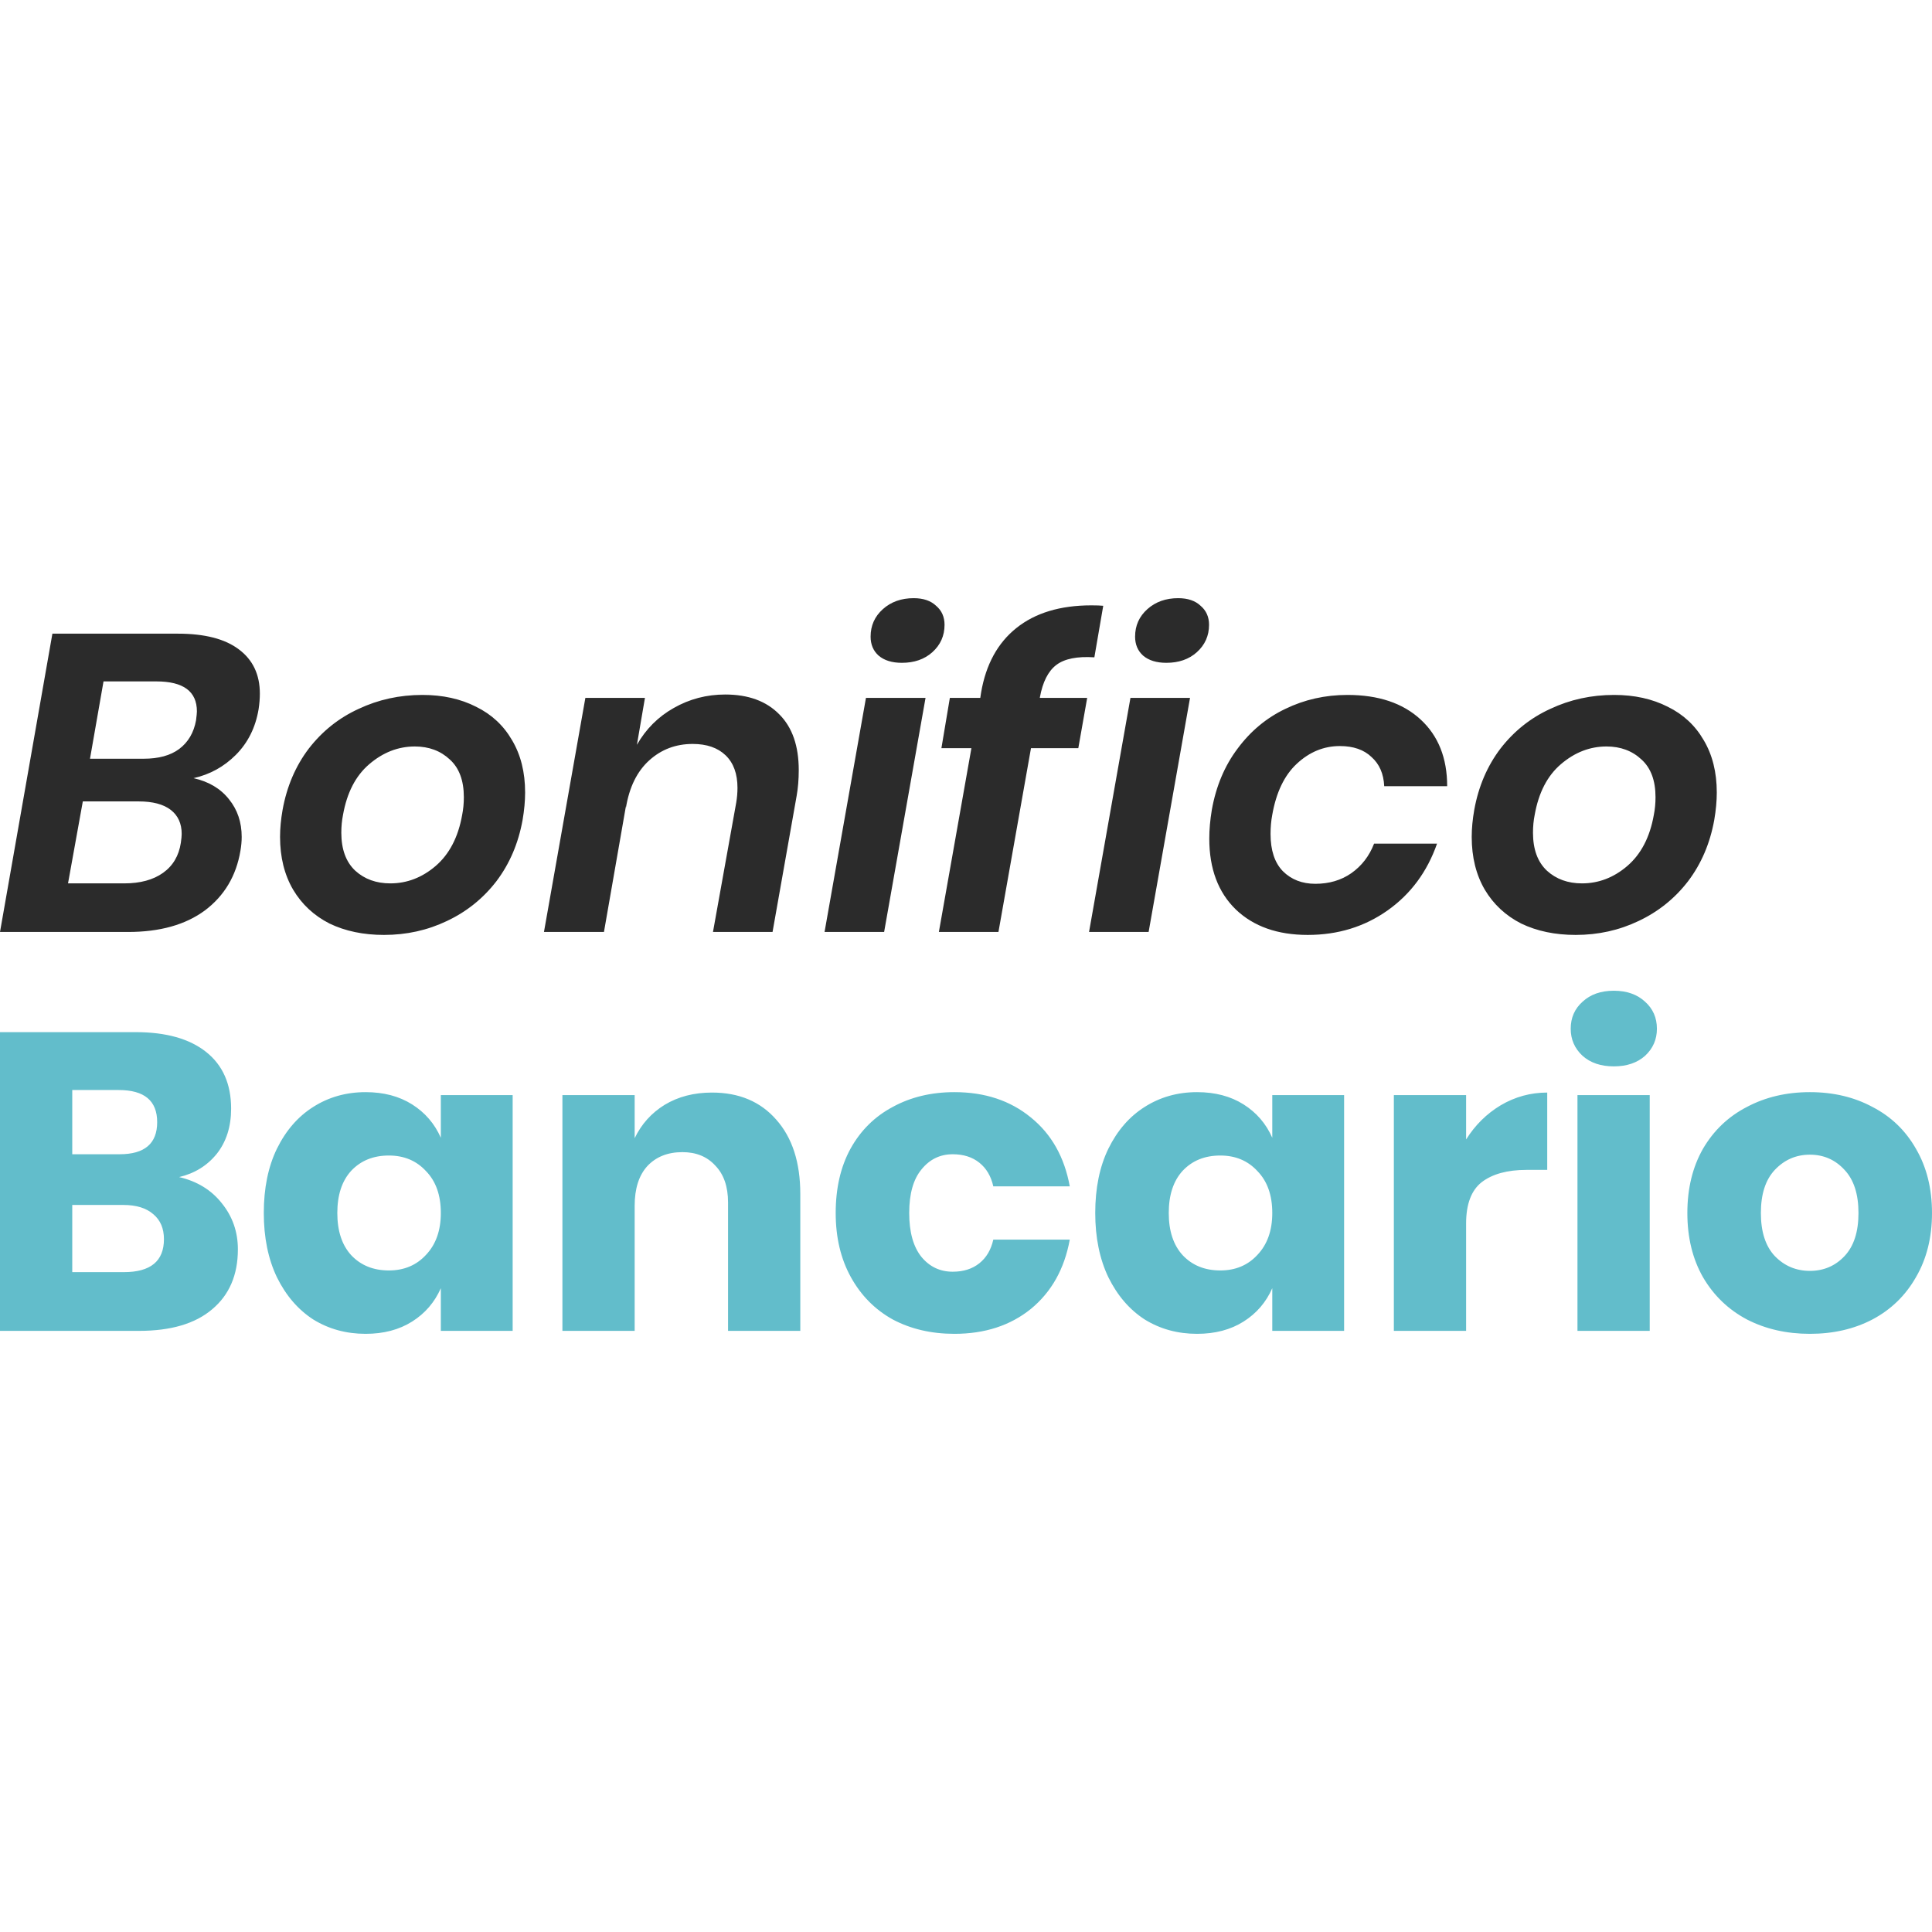
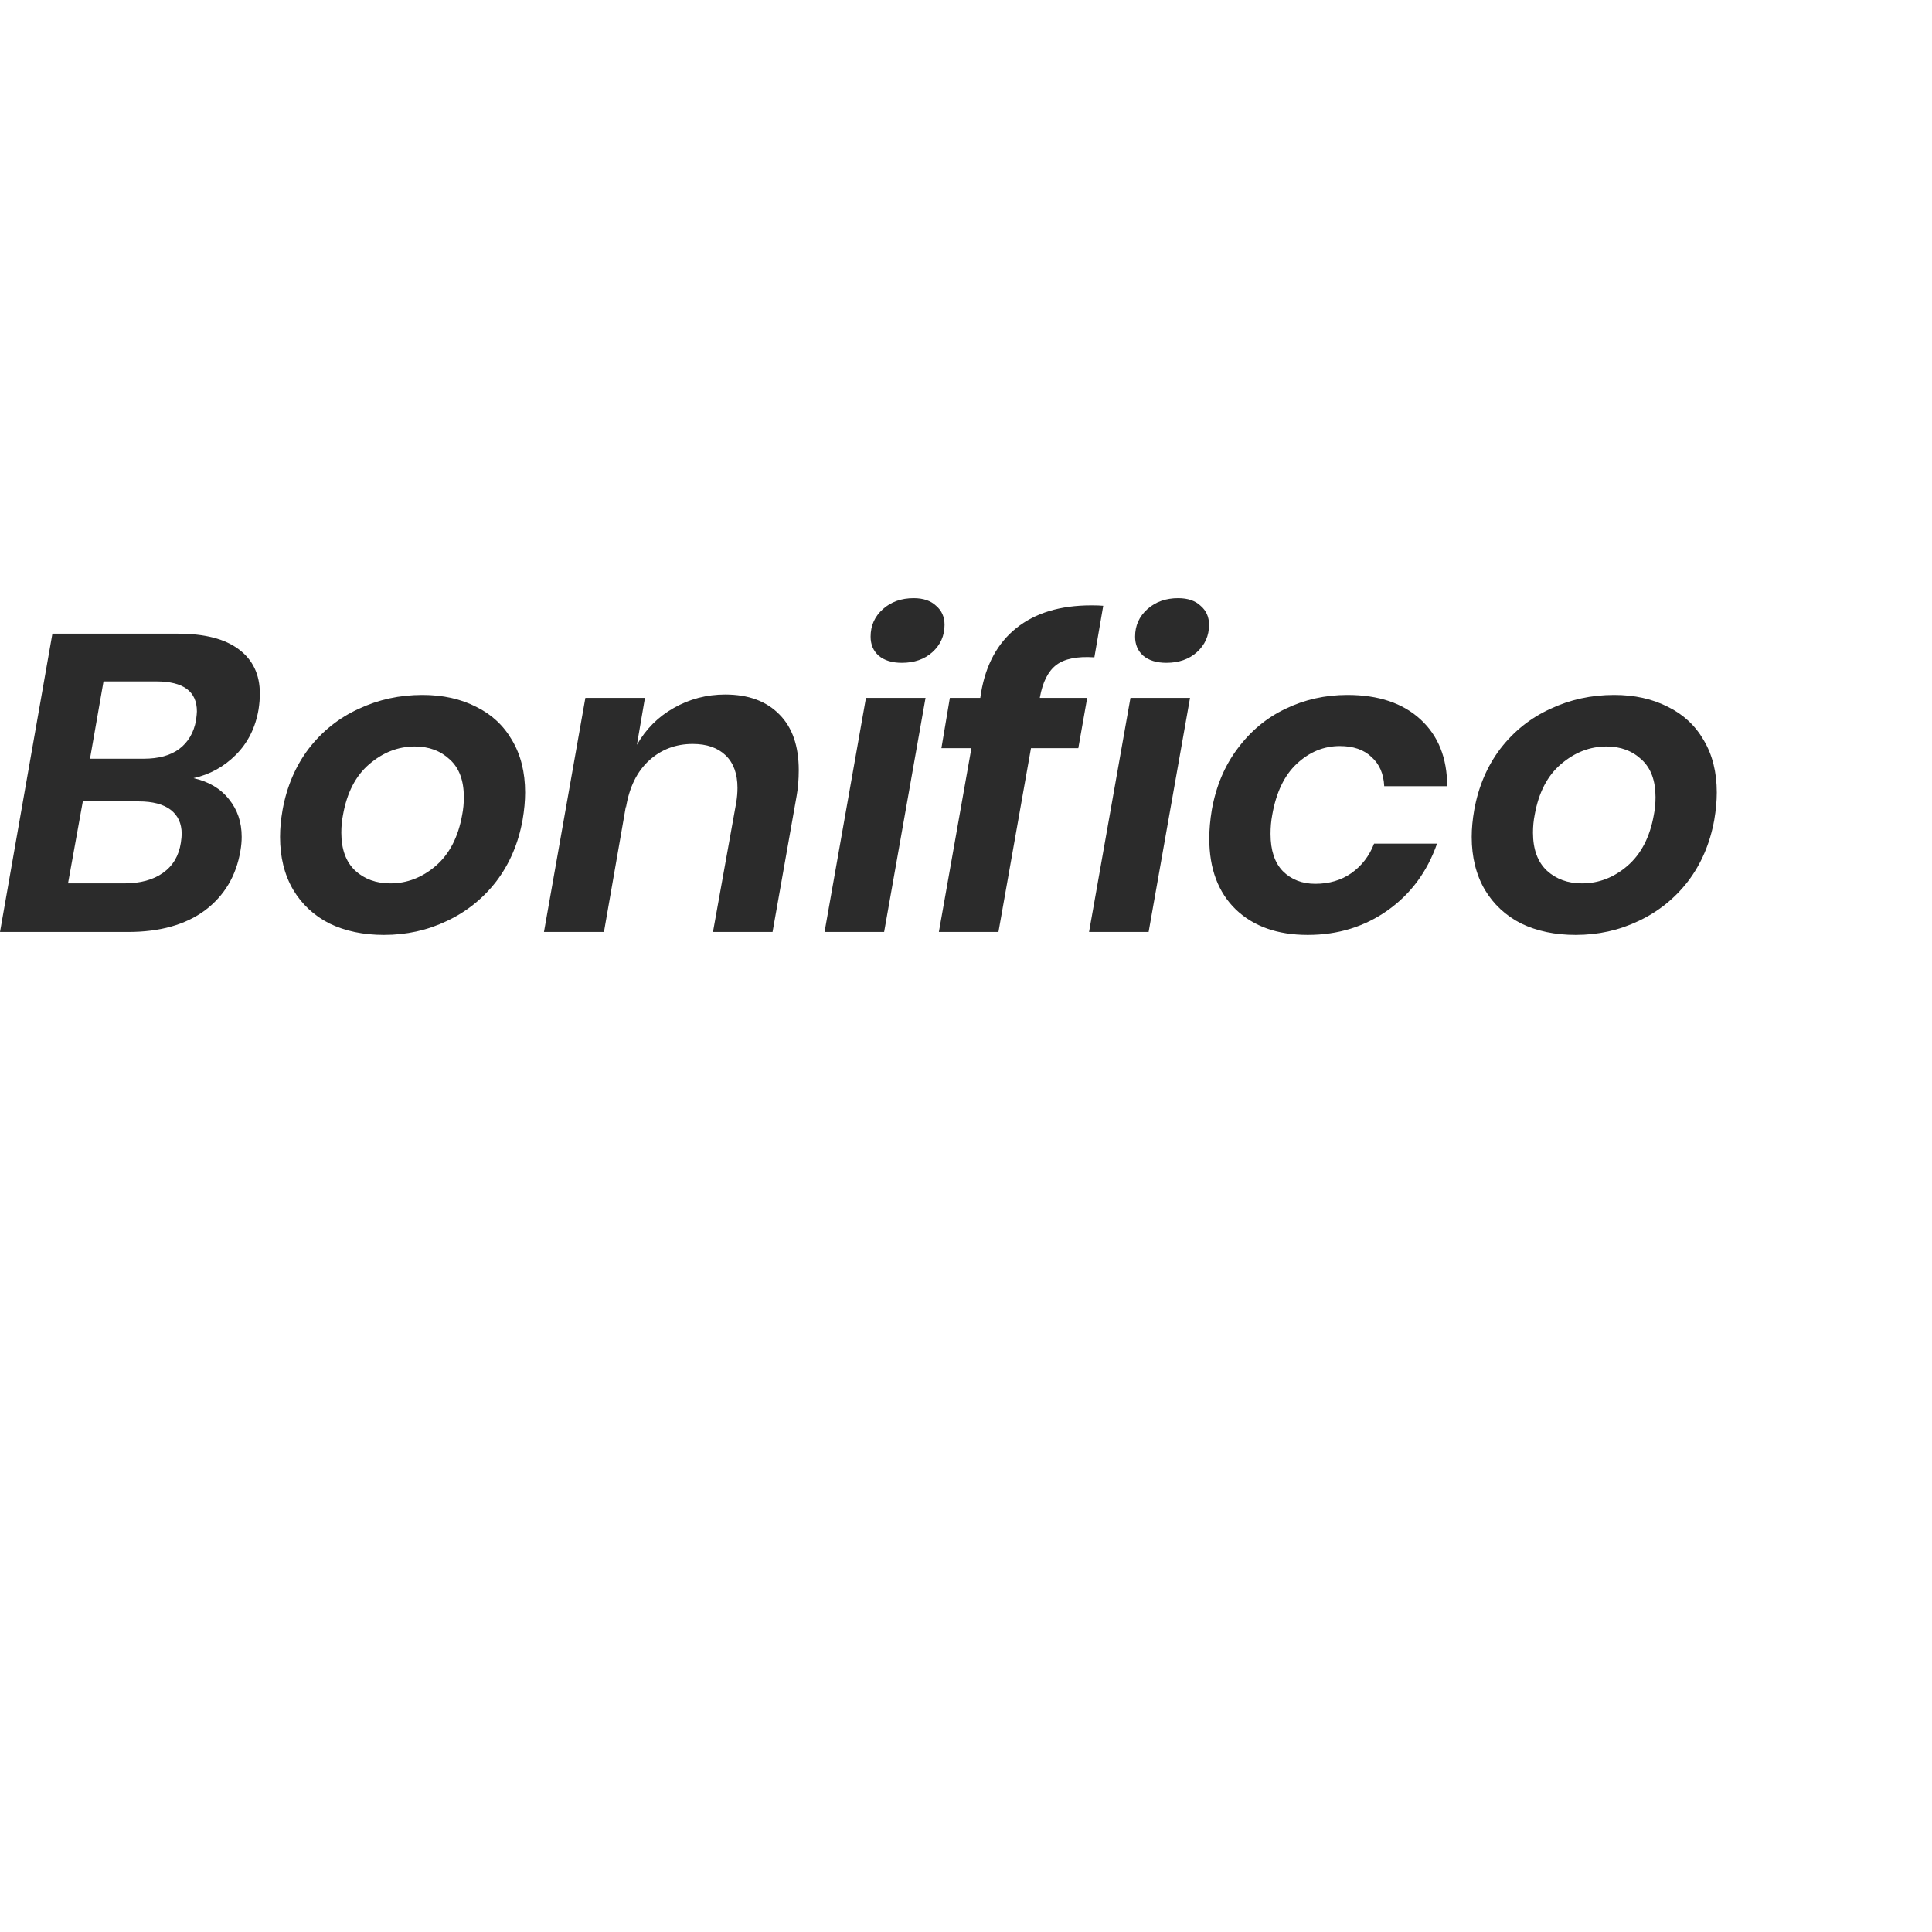
<svg xmlns="http://www.w3.org/2000/svg" width="500" height="500" viewBox="0 0 500 500" fill="none">
  <path d="M66.922 183.566C66.121 188.304 64.152 192.24 61.018 195.375C57.956 198.437 54.311 200.442 50.082 201.389C54.019 202.264 57.081 204.087 59.268 206.857C61.454 209.554 62.549 212.799 62.549 216.589C62.549 217.755 62.439 218.959 62.22 220.198C61.127 226.685 58.065 231.825 53.034 235.616C48.005 239.334 41.371 241.193 33.133 241.193H0L13.56 163.992H46.037C52.962 163.992 58.211 165.341 61.784 168.037C65.427 170.735 67.25 174.562 67.25 179.519C67.25 180.758 67.142 182.107 66.922 183.566ZM50.738 186.408C50.884 185.243 50.958 184.477 50.958 184.112C50.958 178.935 47.458 176.347 40.459 176.347H26.791L23.291 196.359H37.179C41.043 196.359 44.105 195.521 46.365 193.844C48.697 192.094 50.156 189.616 50.738 186.408ZM46.802 218.119C46.948 217.1 47.02 216.334 47.02 215.823C47.02 213.127 46.073 211.048 44.178 209.591C42.282 208.132 39.512 207.403 35.867 207.403H21.433L17.605 228.618H32.149C36.304 228.618 39.658 227.706 42.21 225.884C44.76 224.061 46.291 221.473 46.802 218.119ZM109.327 179.847C114.577 179.847 119.206 180.868 123.215 182.909C127.224 184.877 130.322 187.757 132.51 191.548C134.769 195.338 135.9 199.858 135.9 205.107C135.9 207.295 135.68 209.663 135.244 212.215C134.149 218.265 131.891 223.551 128.463 228.07C125.038 232.517 120.773 235.944 115.67 238.349C110.64 240.755 105.208 241.958 99.376 241.958C94.055 241.958 89.353 240.975 85.27 239.006C81.261 236.964 78.125 234.048 75.867 230.258C73.606 226.394 72.477 221.838 72.477 216.589C72.477 214.402 72.695 212.069 73.133 209.591C74.226 203.54 76.486 198.255 79.912 193.735C83.411 189.214 87.712 185.788 92.815 183.456C97.919 181.05 103.423 179.847 109.327 179.847ZM107.358 193.187C103.057 193.187 99.122 194.718 95.549 197.78C92.049 200.77 89.791 205.144 88.769 210.903C88.478 212.361 88.332 213.892 88.332 215.495C88.332 219.796 89.535 223.078 91.941 225.336C94.346 227.524 97.371 228.618 101.017 228.618C105.318 228.618 109.219 227.123 112.717 224.135C116.29 221.073 118.586 216.662 119.606 210.903C119.897 209.445 120.043 207.914 120.043 206.31C120.043 202.009 118.84 198.765 116.436 196.578C114.029 194.318 111.004 193.187 107.358 193.187ZM187.688 179.738C193.665 179.738 198.332 181.451 201.685 184.877C205.039 188.231 206.716 193.041 206.716 199.311C206.716 201.717 206.532 203.941 206.168 205.982L199.935 241.193H184.518L190.531 207.731C190.75 206.42 190.859 205.144 190.859 203.904C190.859 200.26 189.838 197.452 187.798 195.484C185.757 193.517 182.913 192.532 179.268 192.532C174.895 192.532 171.14 193.953 168.005 196.797C164.87 199.64 162.865 203.722 161.99 209.044V208.606L156.304 241.193H140.777L151.493 180.612H166.912L164.834 192.751C167.166 188.668 170.338 185.497 174.347 183.236C178.43 180.904 182.877 179.738 187.688 179.738ZM225.312 164.757C225.312 161.914 226.369 159.545 228.482 157.649C230.596 155.754 233.258 154.806 236.466 154.806C238.944 154.806 240.875 155.462 242.26 156.775C243.719 158.014 244.448 159.653 244.448 161.695C244.448 164.538 243.391 166.908 241.277 168.803C239.236 170.625 236.61 171.537 233.404 171.537C230.852 171.537 228.847 170.917 227.389 169.678C226.004 168.439 225.312 166.798 225.312 164.757ZM239.528 180.612L228.811 241.193H213.393L224.109 180.612H239.528ZM283.221 170.115C278.774 169.824 275.494 170.479 273.38 172.084C271.265 173.687 269.844 176.493 269.115 180.504V180.612H281.362L279.066 193.625H266.818L258.398 241.193H242.979L251.399 193.625H243.637L245.823 180.612H253.696L253.915 179.191C255.155 171.974 258.18 166.434 262.991 162.569C267.876 158.634 274.363 156.665 282.455 156.665C283.768 156.665 284.789 156.701 285.517 156.775L283.221 170.115ZM293.762 164.757C293.762 161.914 294.819 159.545 296.934 157.649C299.048 155.754 301.709 154.806 304.916 154.806C307.395 154.806 309.327 155.462 310.712 156.775C312.169 158.014 312.899 159.653 312.899 161.695C312.899 164.538 311.841 166.908 309.727 168.803C307.686 170.625 305.062 171.537 301.854 171.537C299.302 171.537 297.298 170.917 295.841 169.678C294.456 168.439 293.762 166.798 293.762 164.757ZM307.978 180.612L297.262 241.193H281.843L292.559 180.612H307.978ZM348.719 179.847C356.739 179.847 363.044 181.961 367.637 186.19C372.23 190.417 374.526 196.177 374.526 203.467H358.234C358.088 200.26 356.993 197.744 354.952 195.921C352.984 194.026 350.25 193.079 346.752 193.079C342.595 193.079 338.878 194.61 335.598 197.672C332.39 200.66 330.276 205.071 329.255 210.903C328.963 212.433 328.817 214.074 328.817 215.823C328.817 220.052 329.874 223.26 331.989 225.446C334.175 227.633 336.983 228.727 340.409 228.727C343.98 228.727 347.08 227.816 349.704 225.993C352.4 224.097 354.369 221.547 355.608 218.339H371.902C369.35 225.628 365.085 231.388 359.107 235.616C353.13 239.844 346.241 241.958 338.44 241.958C330.64 241.958 324.444 239.772 319.851 235.397C315.259 230.95 312.962 224.827 312.962 217.026C312.962 214.694 313.18 212.215 313.618 209.591C314.711 203.467 316.935 198.182 320.289 193.735C323.642 189.214 327.76 185.788 332.644 183.456C337.603 181.05 342.961 179.847 348.719 179.847ZM417.73 179.847C422.978 179.847 427.608 180.868 431.618 182.909C435.627 184.877 438.725 187.757 440.913 191.548C443.172 195.338 444.302 199.858 444.302 205.107C444.302 207.295 444.083 209.663 443.645 212.215C442.552 218.265 440.293 223.551 436.866 228.07C433.44 232.517 429.175 235.944 424.073 238.349C419.042 240.755 413.611 241.958 407.779 241.958C402.457 241.958 397.756 240.975 393.673 239.006C389.664 236.964 386.528 234.048 384.269 230.258C382.009 226.394 380.878 221.838 380.878 216.589C380.878 214.402 381.098 212.069 381.535 209.591C382.629 203.54 384.889 198.255 388.315 193.735C391.814 189.214 396.115 185.788 401.218 183.456C406.322 181.05 411.826 179.847 417.73 179.847ZM415.761 193.187C411.46 193.187 407.525 194.718 403.951 197.78C400.452 200.77 398.193 205.144 397.172 210.903C396.88 212.361 396.735 213.892 396.735 215.495C396.735 219.796 397.938 223.078 400.344 225.336C402.748 227.524 405.774 228.618 409.419 228.618C413.72 228.618 417.62 227.123 421.119 224.135C424.692 221.073 426.989 216.662 428.008 210.903C428.3 209.445 428.446 207.914 428.446 206.31C428.446 202.009 427.243 198.765 424.838 196.578C422.432 194.318 419.406 193.187 415.761 193.187Z" fill="#2B2B2B" />
-   <path d="M46.365 304.625C51.03 305.718 54.711 307.978 57.409 311.404C60.179 314.831 61.564 318.804 61.564 323.323C61.564 329.957 59.34 335.133 54.893 338.852C50.52 342.569 44.213 344.428 35.976 344.428H0V267.117H35.101C42.974 267.117 49.061 268.83 53.362 272.258C57.663 275.683 59.814 280.568 59.814 286.909C59.814 291.576 58.575 295.475 56.096 298.611C53.618 301.673 50.374 303.677 46.365 304.625ZM18.699 298.719H30.946C37.434 298.719 40.677 295.949 40.677 290.409C40.677 284.869 37.361 282.099 30.727 282.099H18.699V298.719ZM32.039 329.229C38.965 329.229 42.428 326.385 42.428 320.699C42.428 317.929 41.517 315.779 39.694 314.248C37.871 312.643 35.283 311.842 31.93 311.842H18.699V329.229H32.039ZM94.623 282.645C99.288 282.645 103.297 283.702 106.651 285.816C110.004 287.931 112.483 290.81 114.087 294.456V283.41H132.676V344.428H114.087V333.384C112.483 337.029 110.004 339.908 106.651 342.022C103.297 344.136 99.288 345.194 94.623 345.194C89.593 345.194 85.072 343.954 81.063 341.476C77.126 338.924 73.992 335.279 71.659 330.54C69.399 325.802 68.27 320.262 68.27 313.92C68.27 307.504 69.399 301.964 71.659 297.298C73.992 292.559 77.126 288.952 81.063 286.472C85.072 283.921 89.593 282.645 94.623 282.645ZM100.637 299.048C96.628 299.048 93.384 300.36 90.904 302.984C88.499 305.608 87.296 309.253 87.296 313.92C87.296 318.585 88.499 322.23 90.904 324.854C93.384 327.478 96.628 328.791 100.637 328.791C104.574 328.791 107.782 327.442 110.26 324.744C112.812 322.048 114.087 318.439 114.087 313.92C114.087 309.327 112.812 305.718 110.26 303.094C107.782 300.396 104.574 299.048 100.637 299.048ZM184.261 282.754C191.259 282.754 196.8 285.087 200.882 289.753C205.038 294.418 207.116 300.833 207.116 308.999V344.428H188.417V311.186C188.417 307.103 187.322 303.931 185.136 301.673C183.021 299.339 180.179 298.173 176.606 298.173C172.816 298.173 169.791 299.376 167.53 301.781C165.344 304.187 164.25 307.614 164.25 312.061V344.428H145.552V283.41H164.25V294.564C165.999 290.919 168.588 288.04 172.013 285.926C175.513 283.812 179.596 282.754 184.261 282.754ZM247.005 282.645C254.877 282.645 261.475 284.833 266.797 289.206C272.119 293.507 275.472 299.448 276.857 307.031H257.065C256.482 304.407 255.279 302.364 253.456 300.907C251.633 299.448 249.337 298.719 246.567 298.719C243.287 298.719 240.589 300.032 238.475 302.656C236.361 305.208 235.303 308.962 235.303 313.92C235.303 318.876 236.361 322.668 238.475 325.292C240.589 327.844 243.287 329.119 246.567 329.119C249.337 329.119 251.633 328.39 253.456 326.933C255.279 325.474 256.482 323.433 257.065 320.809H276.857C275.472 328.39 272.119 334.367 266.797 338.742C261.475 343.043 254.877 345.194 247.005 345.194C241.027 345.194 235.705 343.954 231.04 341.476C226.447 338.924 222.838 335.279 220.214 330.54C217.59 325.802 216.277 320.262 216.277 313.92C216.277 307.504 217.552 301.964 220.104 297.298C222.728 292.559 226.373 288.952 231.04 286.472C235.705 283.921 241.027 282.645 247.005 282.645ZM309.799 282.645C314.466 282.645 318.475 283.702 321.828 285.816C325.182 287.931 327.66 290.81 329.263 294.456V283.41H347.854V344.428H329.263V333.384C327.66 337.029 325.182 339.908 321.828 342.022C318.475 344.136 314.466 345.194 309.799 345.194C304.769 345.194 300.25 343.954 296.241 341.476C292.304 338.924 289.17 335.279 286.836 330.54C284.577 325.802 283.446 320.262 283.446 313.92C283.446 307.504 284.577 301.964 286.836 297.298C289.17 292.559 292.304 288.952 296.241 286.472C300.25 283.921 304.769 282.645 309.799 282.645ZM315.815 299.048C311.804 299.048 308.56 300.36 306.082 302.984C303.676 305.608 302.473 309.253 302.473 313.92C302.473 318.585 303.676 322.23 306.082 324.854C308.56 327.478 311.804 328.791 315.815 328.791C319.75 328.791 322.958 327.442 325.436 324.744C327.988 322.048 329.263 318.439 329.263 313.92C329.263 309.327 327.988 305.718 325.436 303.094C322.958 300.396 319.75 299.048 315.815 299.048ZM379.427 294.892C381.759 291.174 384.749 288.222 388.394 286.036C392.112 283.848 396.121 282.754 400.422 282.754V302.766H395.064C390.107 302.766 386.244 303.823 383.473 305.937C380.776 308.05 379.427 311.623 379.427 316.654V344.428H360.728V283.41H379.427V294.892ZM406.499 266.242C406.499 263.4 407.519 261.066 409.561 259.245C411.602 257.349 414.3 256.401 417.653 256.401C421.007 256.401 423.703 257.349 425.745 259.245C427.786 261.066 428.807 263.4 428.807 266.242C428.807 269.012 427.786 271.346 425.745 273.241C423.703 275.064 421.007 275.975 417.653 275.975C414.3 275.975 411.602 275.064 409.561 273.241C407.519 271.346 406.499 269.012 406.499 266.242ZM426.947 283.41V344.428H408.248V283.41H426.947ZM468.398 282.645C474.448 282.645 479.844 283.921 484.583 286.472C489.393 288.952 493.149 292.559 495.845 297.298C498.615 302.037 500 307.577 500 313.92C500 320.262 498.615 325.802 495.845 330.54C493.149 335.279 489.393 338.924 484.583 341.476C479.844 343.954 474.448 345.194 468.398 345.194C462.347 345.194 456.917 343.954 452.104 341.476C447.293 338.924 443.502 335.279 440.732 330.54C438.036 325.802 436.687 320.262 436.687 313.92C436.687 307.577 438.036 302.037 440.732 297.298C443.502 292.559 447.293 288.952 452.104 286.472C456.917 283.921 462.347 282.645 468.398 282.645ZM468.398 298.829C464.827 298.829 461.801 300.142 459.323 302.766C456.917 305.318 455.713 309.035 455.713 313.92C455.713 318.804 456.917 322.522 459.323 325.074C461.801 327.624 464.827 328.901 468.398 328.901C471.97 328.901 474.96 327.624 477.364 325.074C479.77 322.522 480.973 318.804 480.973 313.92C480.973 309.035 479.77 305.318 477.364 302.766C474.96 300.142 471.97 298.829 468.398 298.829Z" fill="#62BDCB" />
</svg>